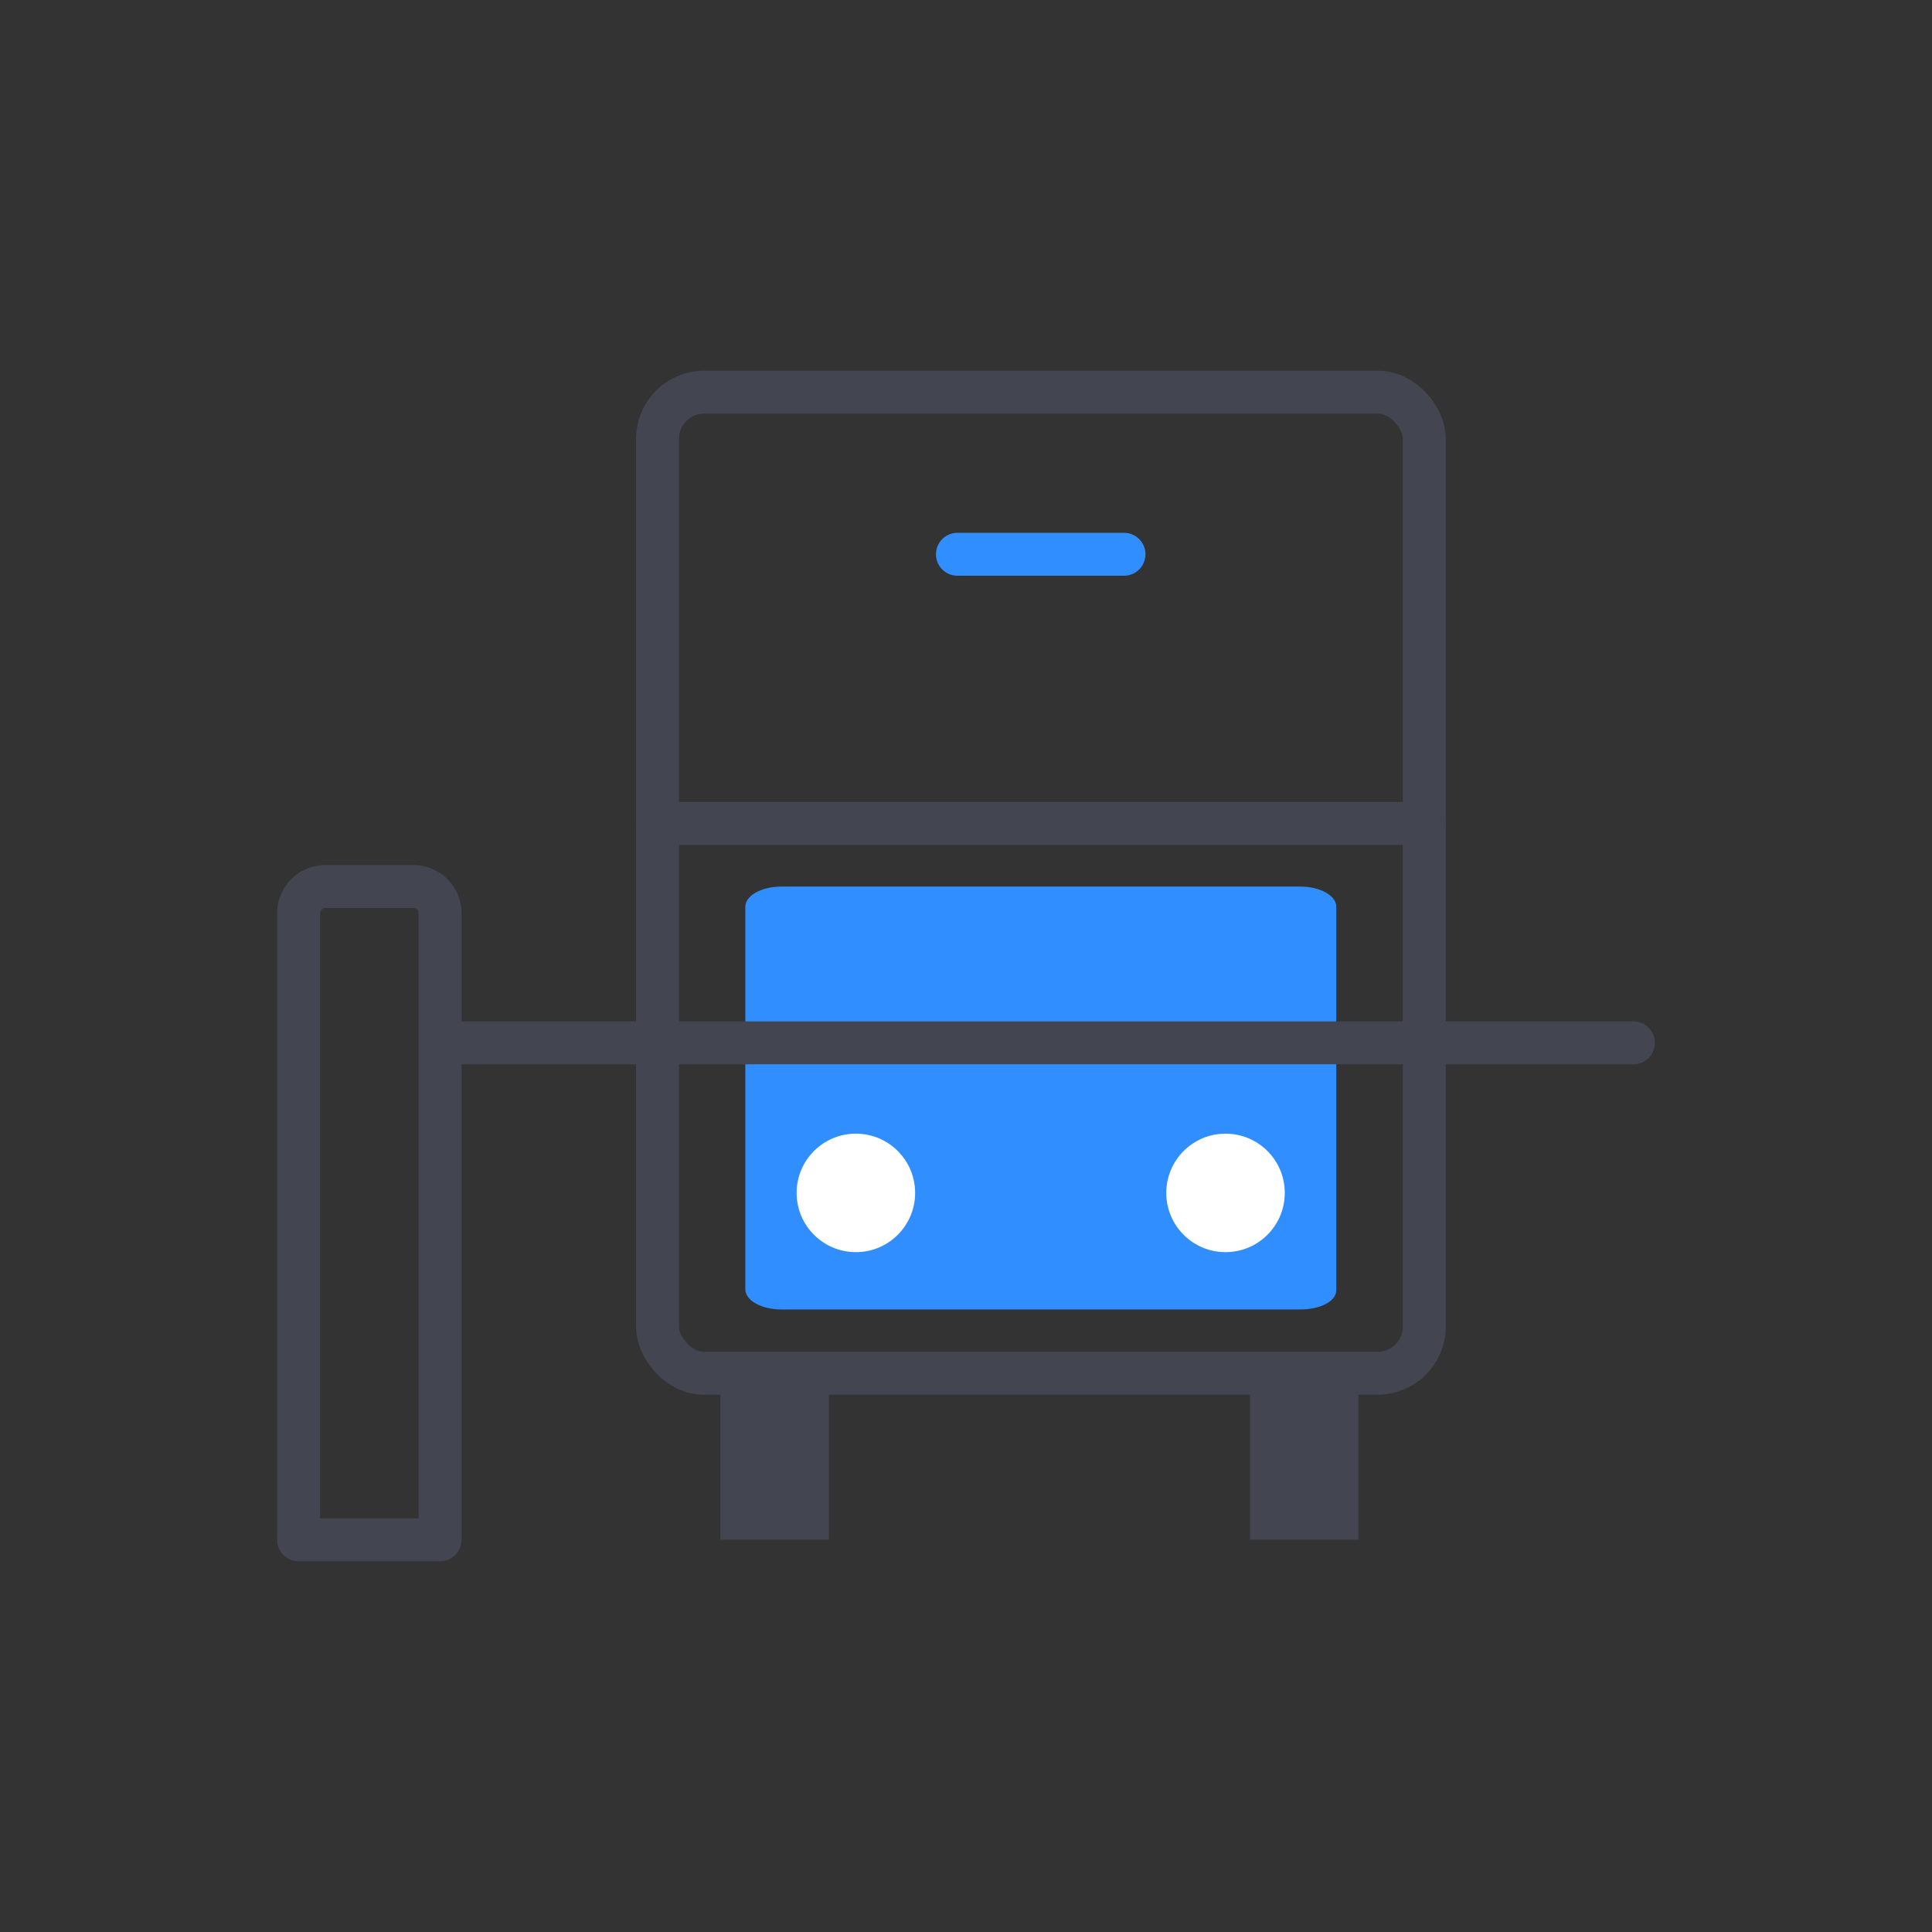
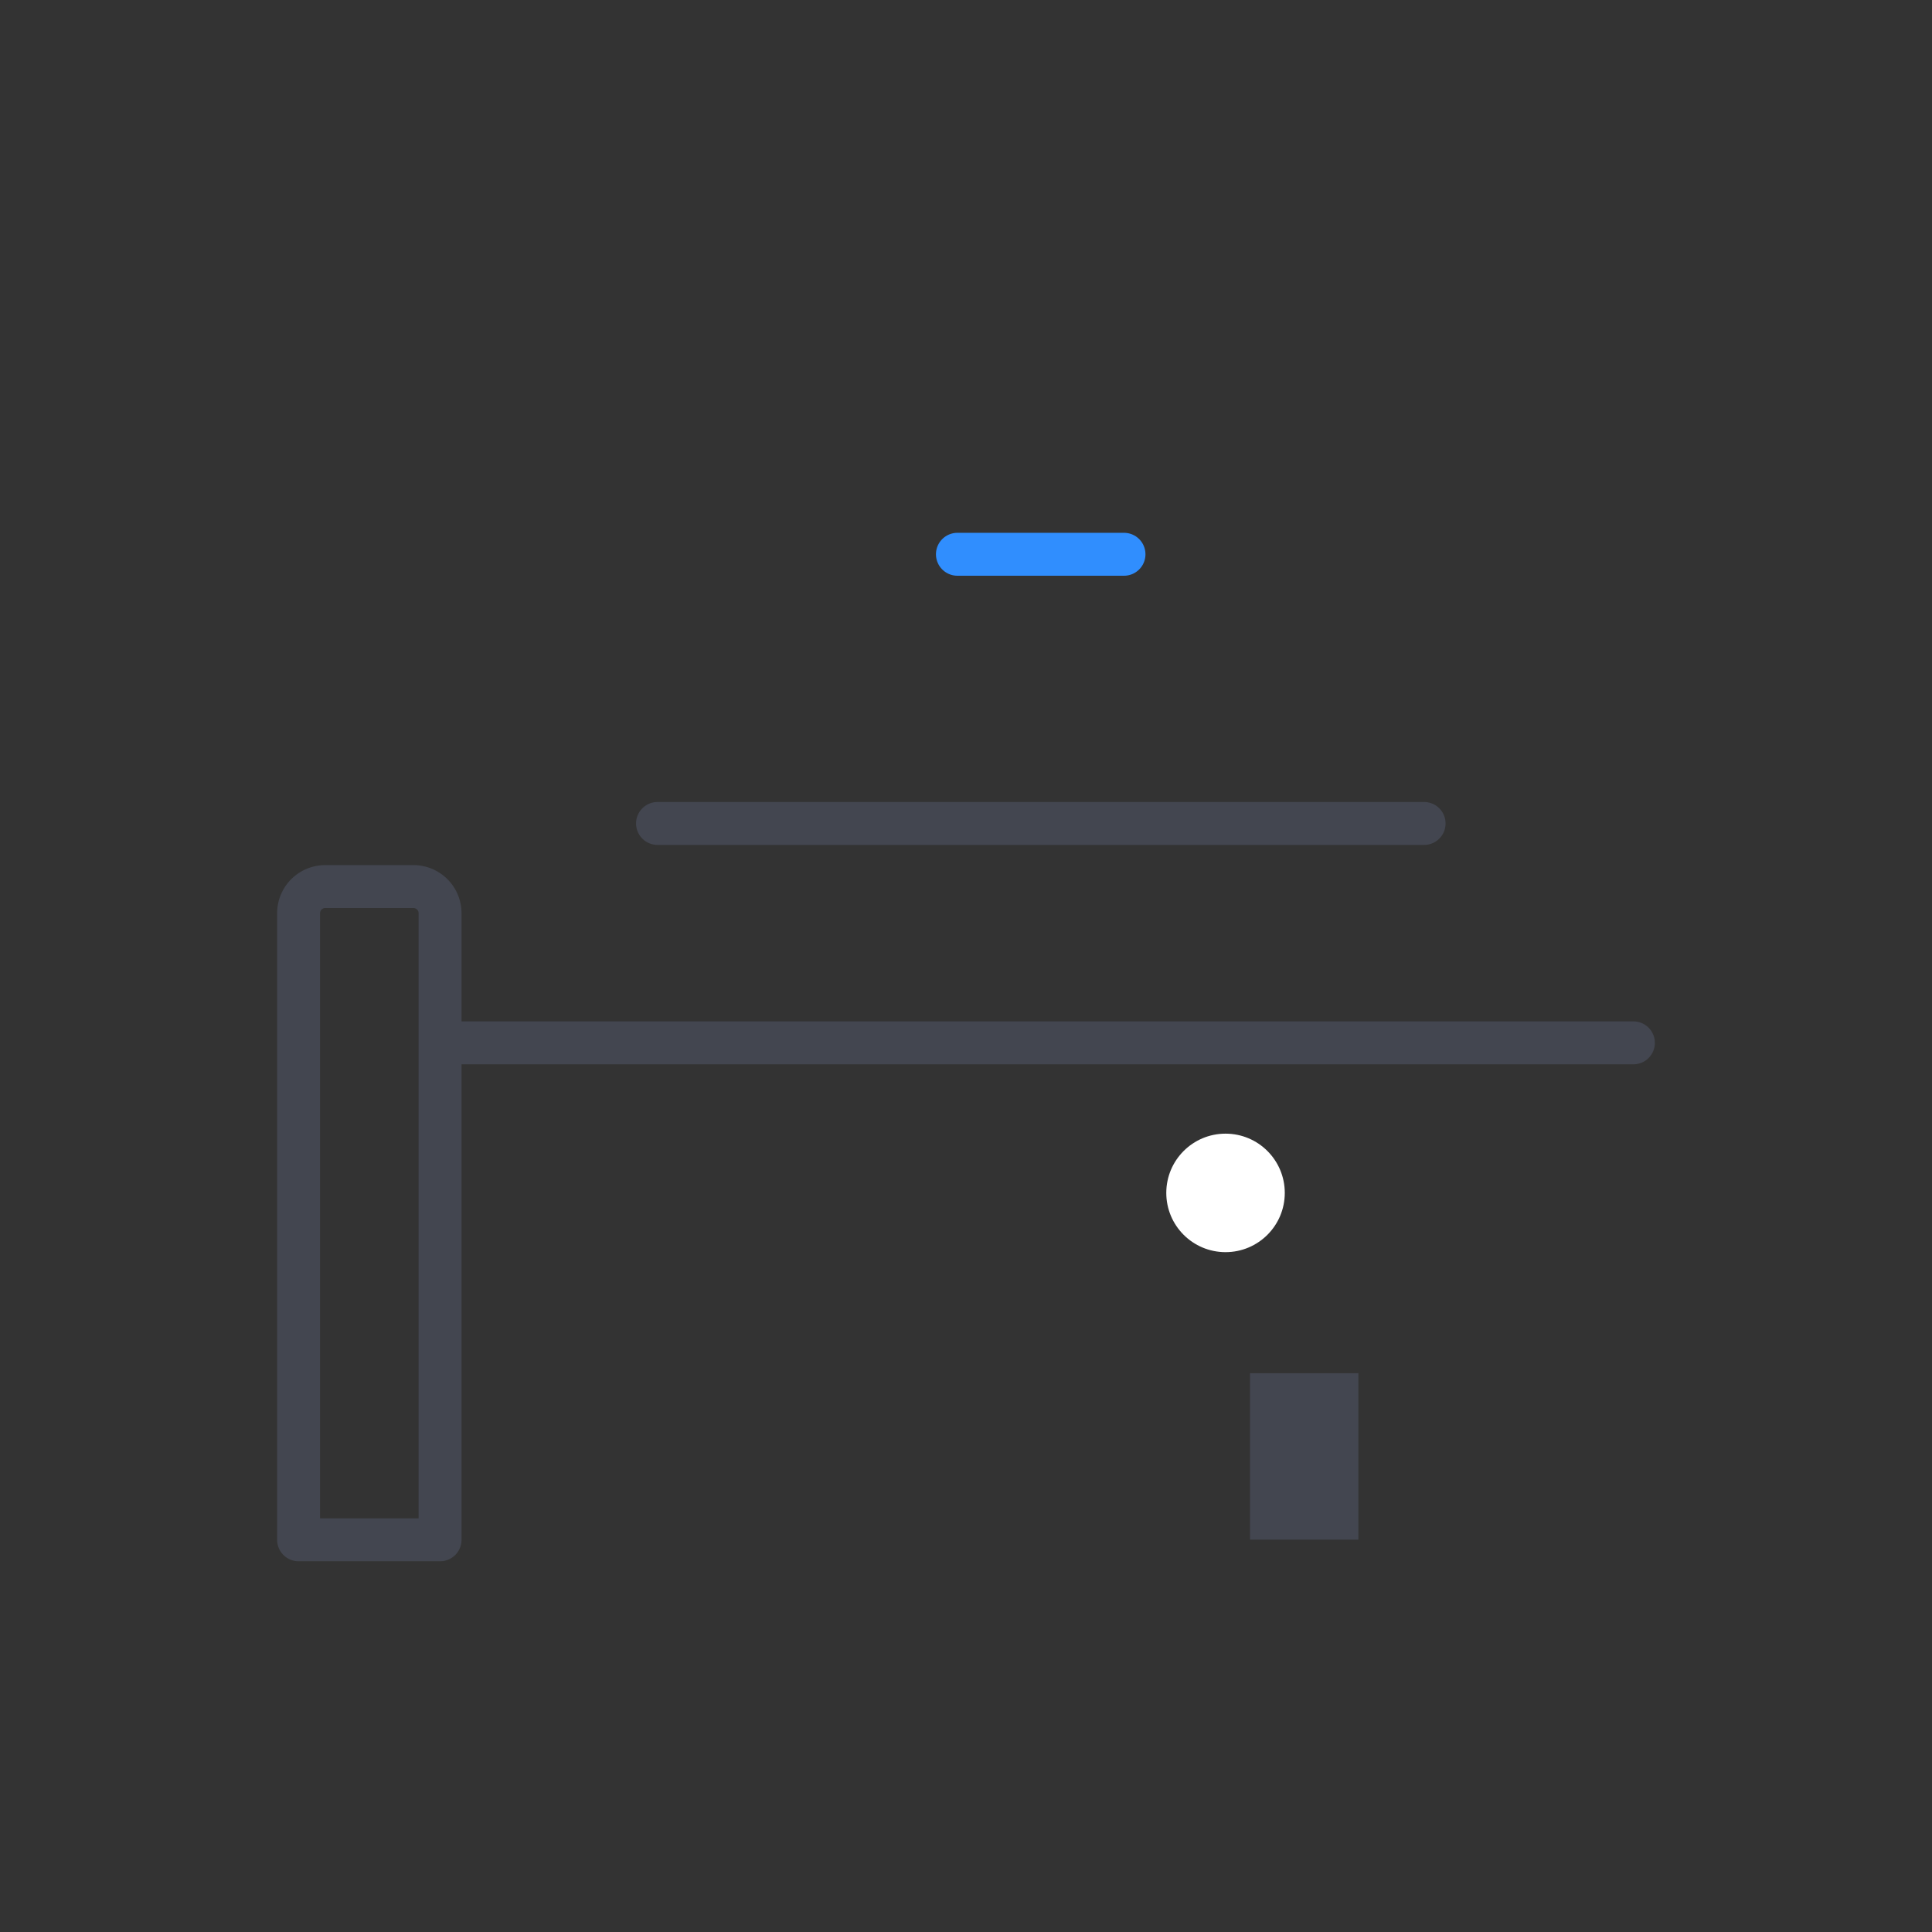
<svg xmlns="http://www.w3.org/2000/svg" viewBox="0 0 90 90">
  <rect x="0" y="0" width="90" height="90" fill="#333333" stroke="none" />
  <defs>
    <style>.cls-1,.cls-2,.cls-6{fill:none;}.cls-2{stroke:#434650;}.cls-2,.cls-6{stroke-linecap:round;stroke-linejoin:round;stroke-width:2px;}.cls-3{fill:#308efe;}.cls-4{fill:#fff;}.cls-5{fill:#434650;}.cls-6{stroke:#308efe;}</style>
  </defs>
  <g id="图层_2" data-name="图层 2">
    <g id="图层_1-2" data-name="图层 1">
      <rect class="cls-1" width="90" height="90" />
-       <path class="cls-2" d="M15.15,41.3h4.11a1.24,1.24,0,0,1,1.24,1.24V71.73a0,0,0,0,1,0,0H13.91a0,0,0,0,1,0,0V42.53A1.24,1.24,0,0,1,15.15,41.3Z" />
-       <rect class="cls-2" x="30.63" y="18.27" width="35.72" height="45.7" rx="2.17" />
-       <path class="cls-3" d="M60.57,61H36.4c-.93,0-1.68-.42-1.68-.94V42.24c0-.52.75-.94,1.68-.94H60.57c.93,0,1.68.42,1.68.94V60.1C62.25,60.62,61.5,61,60.57,61Z" />
+       <path class="cls-2" d="M15.15,41.3h4.11a1.24,1.24,0,0,1,1.24,1.24V71.73a0,0,0,0,1,0,0H13.91V42.53A1.24,1.24,0,0,1,15.15,41.3Z" />
      <line class="cls-2" x1="30.63" y1="38.36" x2="66.34" y2="38.36" />
-       <circle class="cls-4" cx="39.87" cy="55.57" r="2.76" />
      <circle class="cls-4" cx="57.09" cy="55.57" r="2.76" />
-       <rect class="cls-5" x="33.56" y="63.97" width="5.05" height="7.75" />
      <rect class="cls-5" x="58.23" y="63.97" width="5.05" height="7.75" />
      <line class="cls-2" x1="76.09" y1="48.58" x2="21.18" y2="48.58" />
      <line class="cls-6" x1="44.6" y1="25.82" x2="52.36" y2="25.82" />
    </g>
  </g>
</svg>